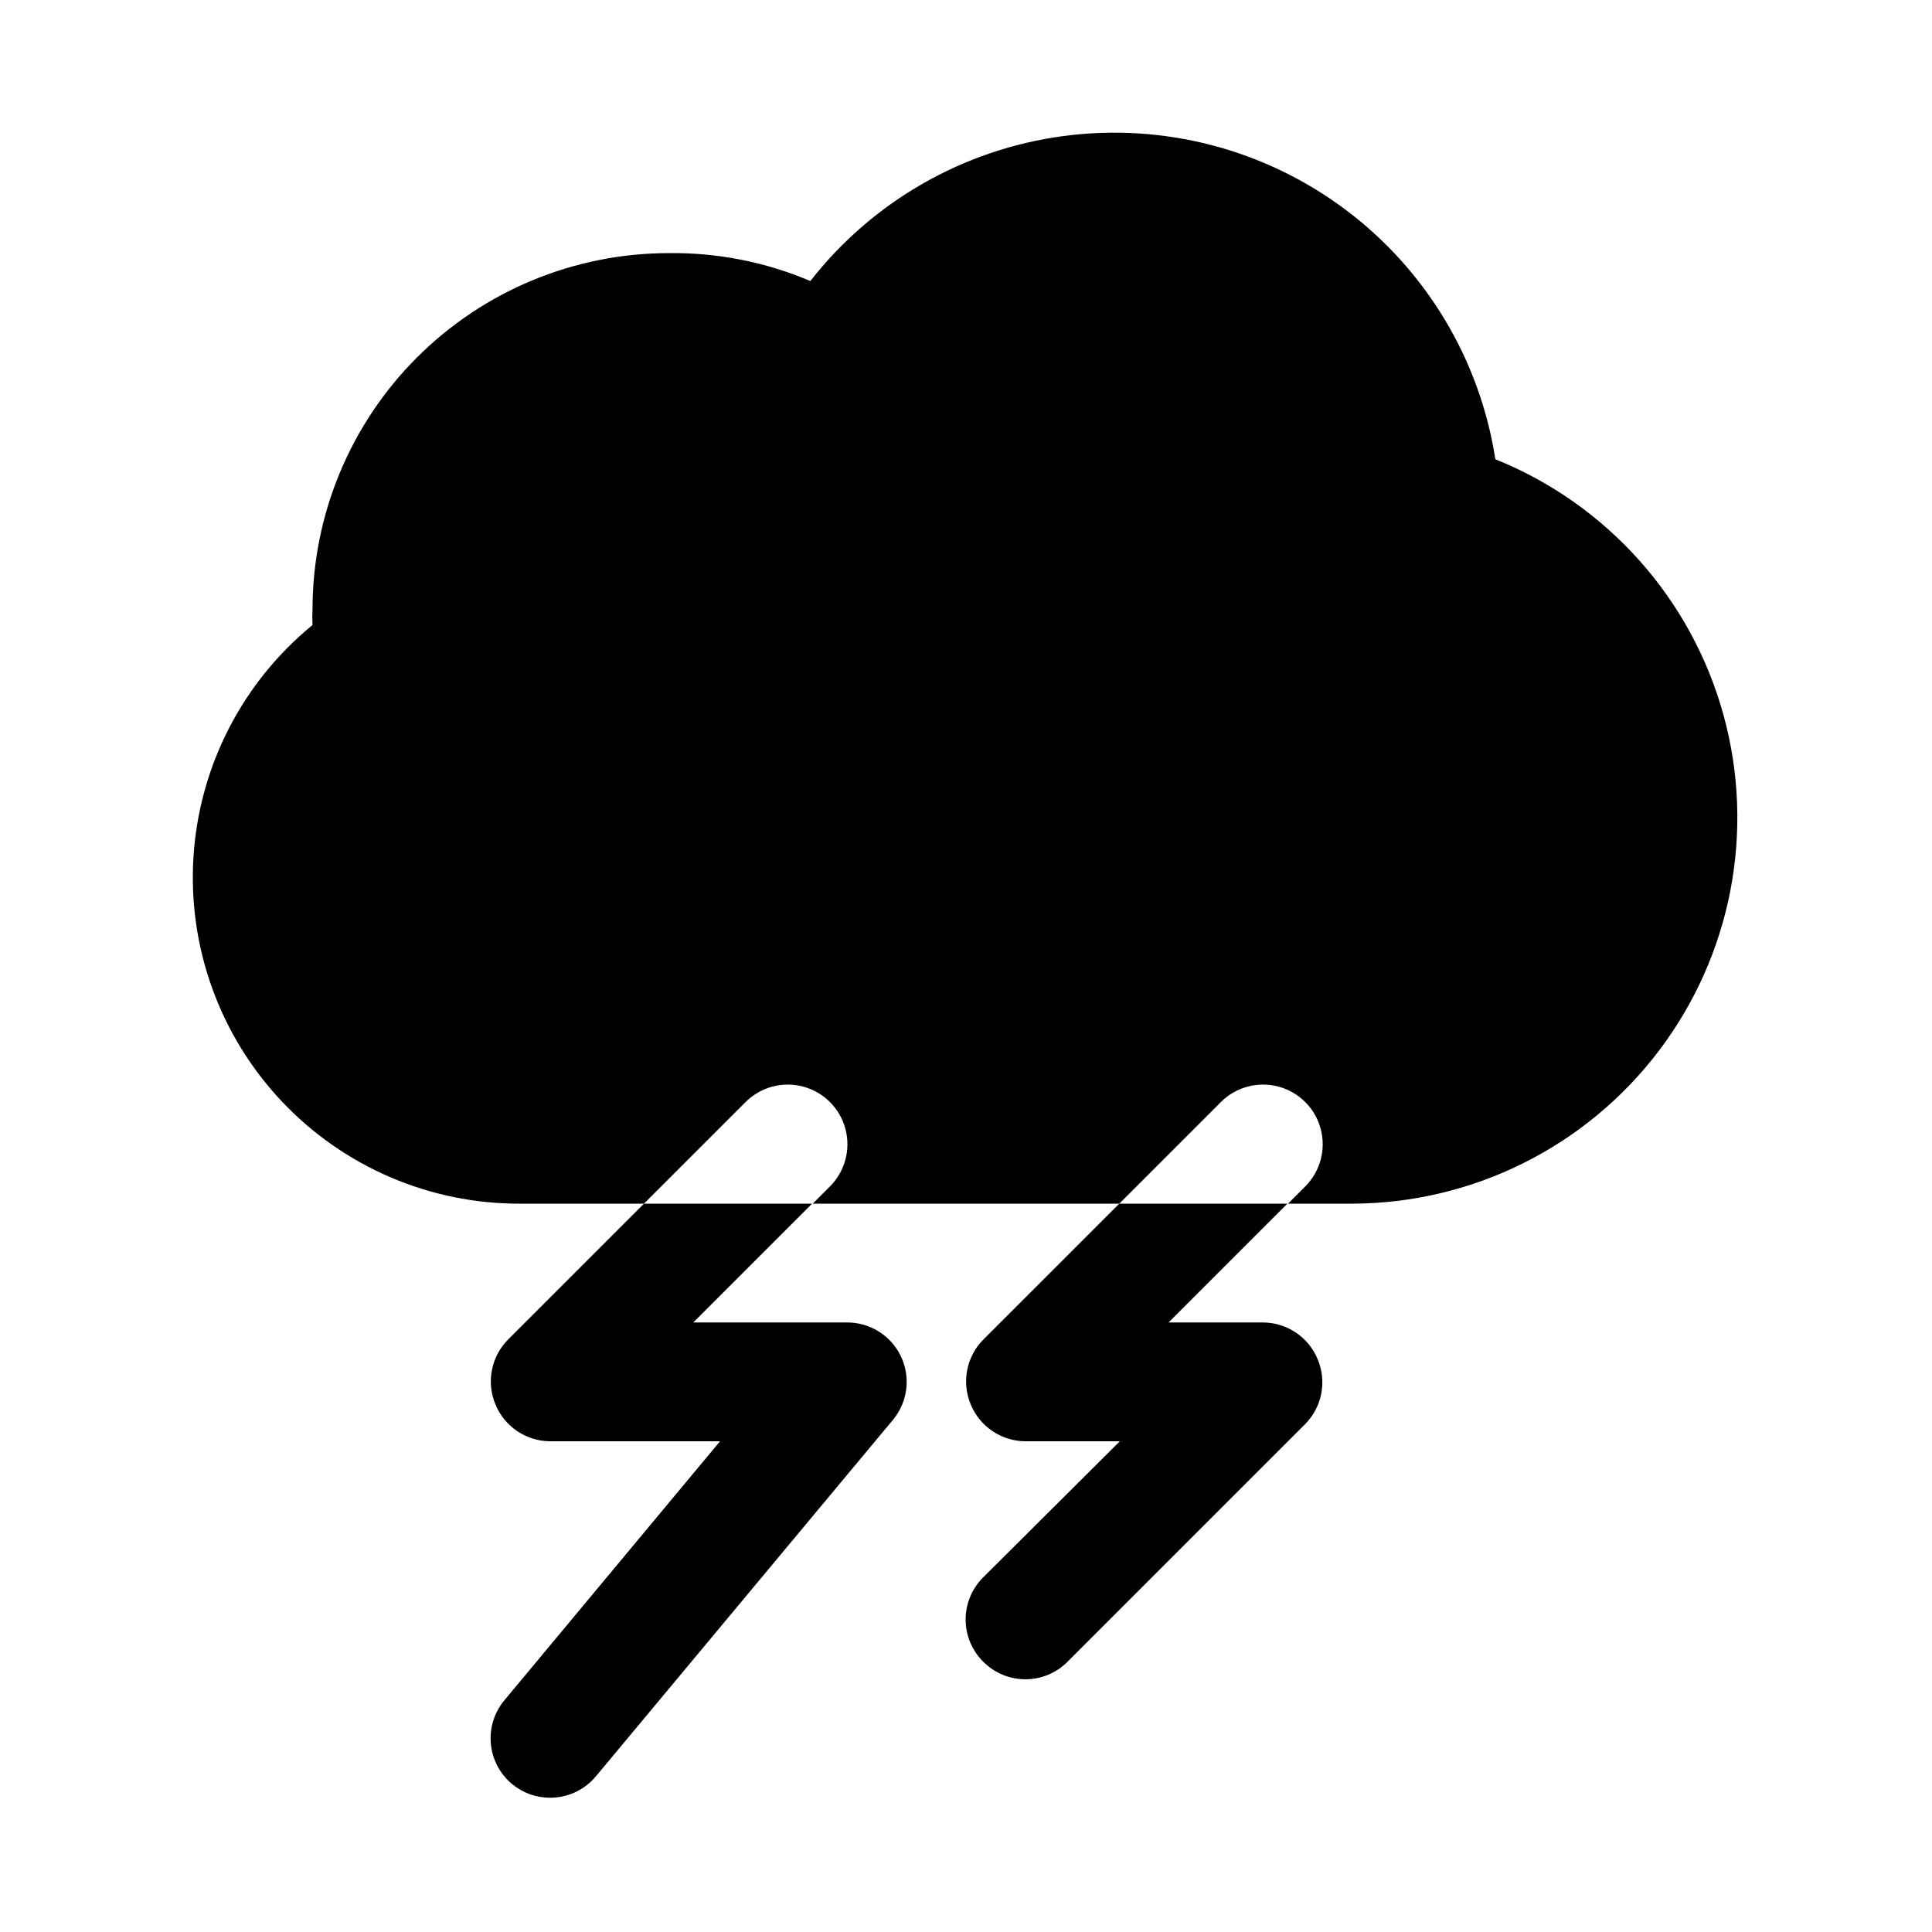
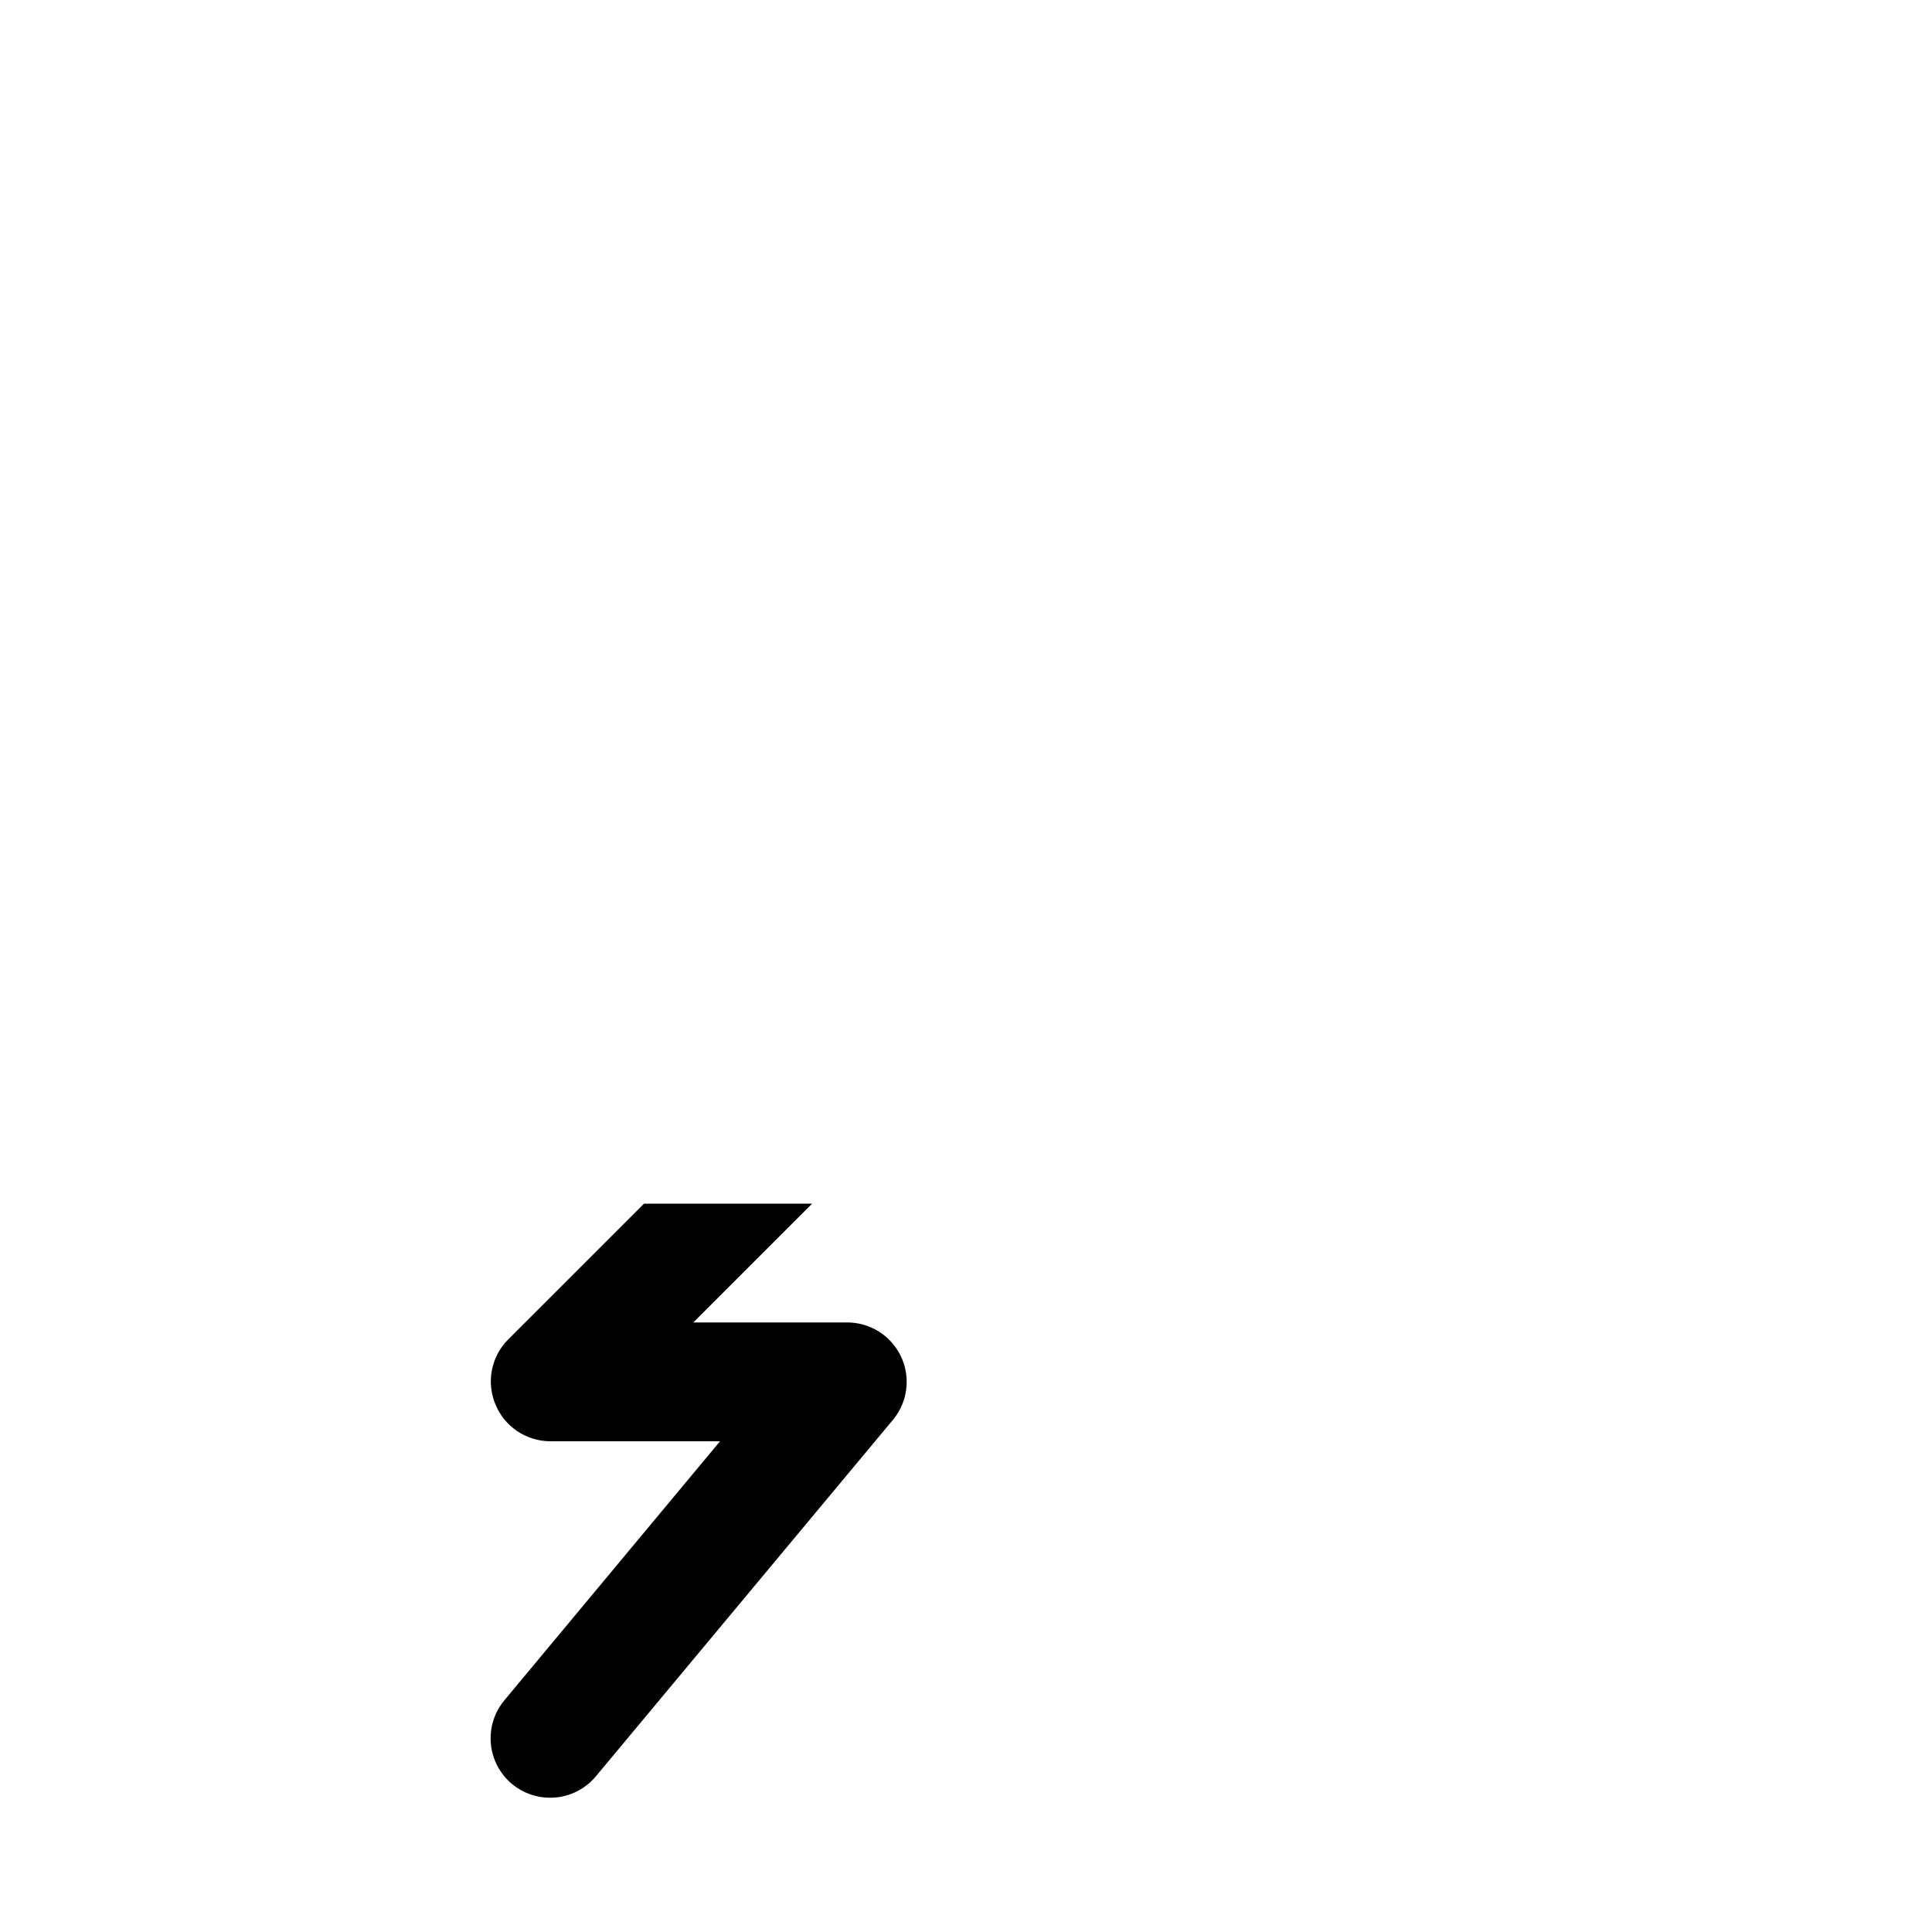
<svg xmlns="http://www.w3.org/2000/svg" fill="#000000" width="800px" height="800px" version="1.1" viewBox="144 144 512 512">
  <g>
-     <path d="m281.92 462.98h32.746l26.926-26.926c3.992-3.992 9.812-5.551 15.27-4.09 5.453 1.461 9.715 5.723 11.176 11.18 1.461 5.453-0.098 11.273-4.09 15.27l-4.566 4.566h81.238l26.922-26.922v-0.004c3.996-3.992 9.816-5.551 15.27-4.09 5.457 1.461 9.719 5.723 11.18 11.18 1.461 5.453-0.098 11.273-4.09 15.27l-4.566 4.566h17.004c31.906-0.082 61.945-15.043 81.238-40.453 19.297-25.41 25.633-58.367 17.145-89.121-8.492-30.754-30.844-55.789-60.441-67.699-4.09-26.422-18.371-50.188-39.781-66.199-21.414-16.012-48.246-22.992-74.746-19.449-26.5 3.547-50.551 17.34-67 38.414-11.844-5.031-24.605-7.551-37.473-7.398-25.051 0-49.078 9.953-66.797 27.668-17.715 17.715-27.668 41.742-27.668 66.797-0.078 1.363-0.078 2.731 0 4.094-18.555 15.172-29.977 37.367-31.535 61.285-1.562 23.918 6.879 47.41 23.309 64.863 16.426 17.457 39.363 27.305 63.332 27.199z" />
    <path d="m278.61 499.03c-2.188 2.215-3.664 5.027-4.254 8.082s-0.258 6.215 0.945 9.082c1.184 2.875 3.188 5.336 5.766 7.07 2.578 1.738 5.613 2.672 8.719 2.688h45.027l-57.148 68.645c-2.68 3.215-3.969 7.359-3.582 11.523 0.383 4.168 2.41 8.008 5.629 10.676 2.832 2.348 6.398 3.629 10.074 3.621 4.684 0.008 9.129-2.07 12.125-5.668l78.719-94.465c2.57-3.082 3.863-7.031 3.617-11.035-0.246-4.008-2.012-7.769-4.938-10.516-2.926-2.746-6.789-4.273-10.801-4.269h-40.777l31.488-31.488-44.559 0.004z" />
-     <path d="m404.56 499.03c-2.184 2.215-3.664 5.027-4.25 8.082-0.59 3.055-0.262 6.215 0.945 9.082 1.18 2.875 3.188 5.336 5.766 7.07 2.578 1.738 5.609 2.672 8.719 2.688h25.031l-36.211 36.055c-2.981 2.957-4.656 6.981-4.656 11.18 0 4.199 1.676 8.223 4.656 11.176 2.957 2.984 6.981 4.66 11.18 4.66 4.199 0 8.223-1.676 11.18-4.66l62.977-62.977v0.004c2.184-2.215 3.664-5.027 4.25-8.082 0.59-3.055 0.262-6.215-0.945-9.082-1.18-2.875-3.188-5.336-5.766-7.07-2.578-1.738-5.609-2.676-8.719-2.691h-25.031l31.488-31.488-44.559 0.004z" />
  </g>
</svg>